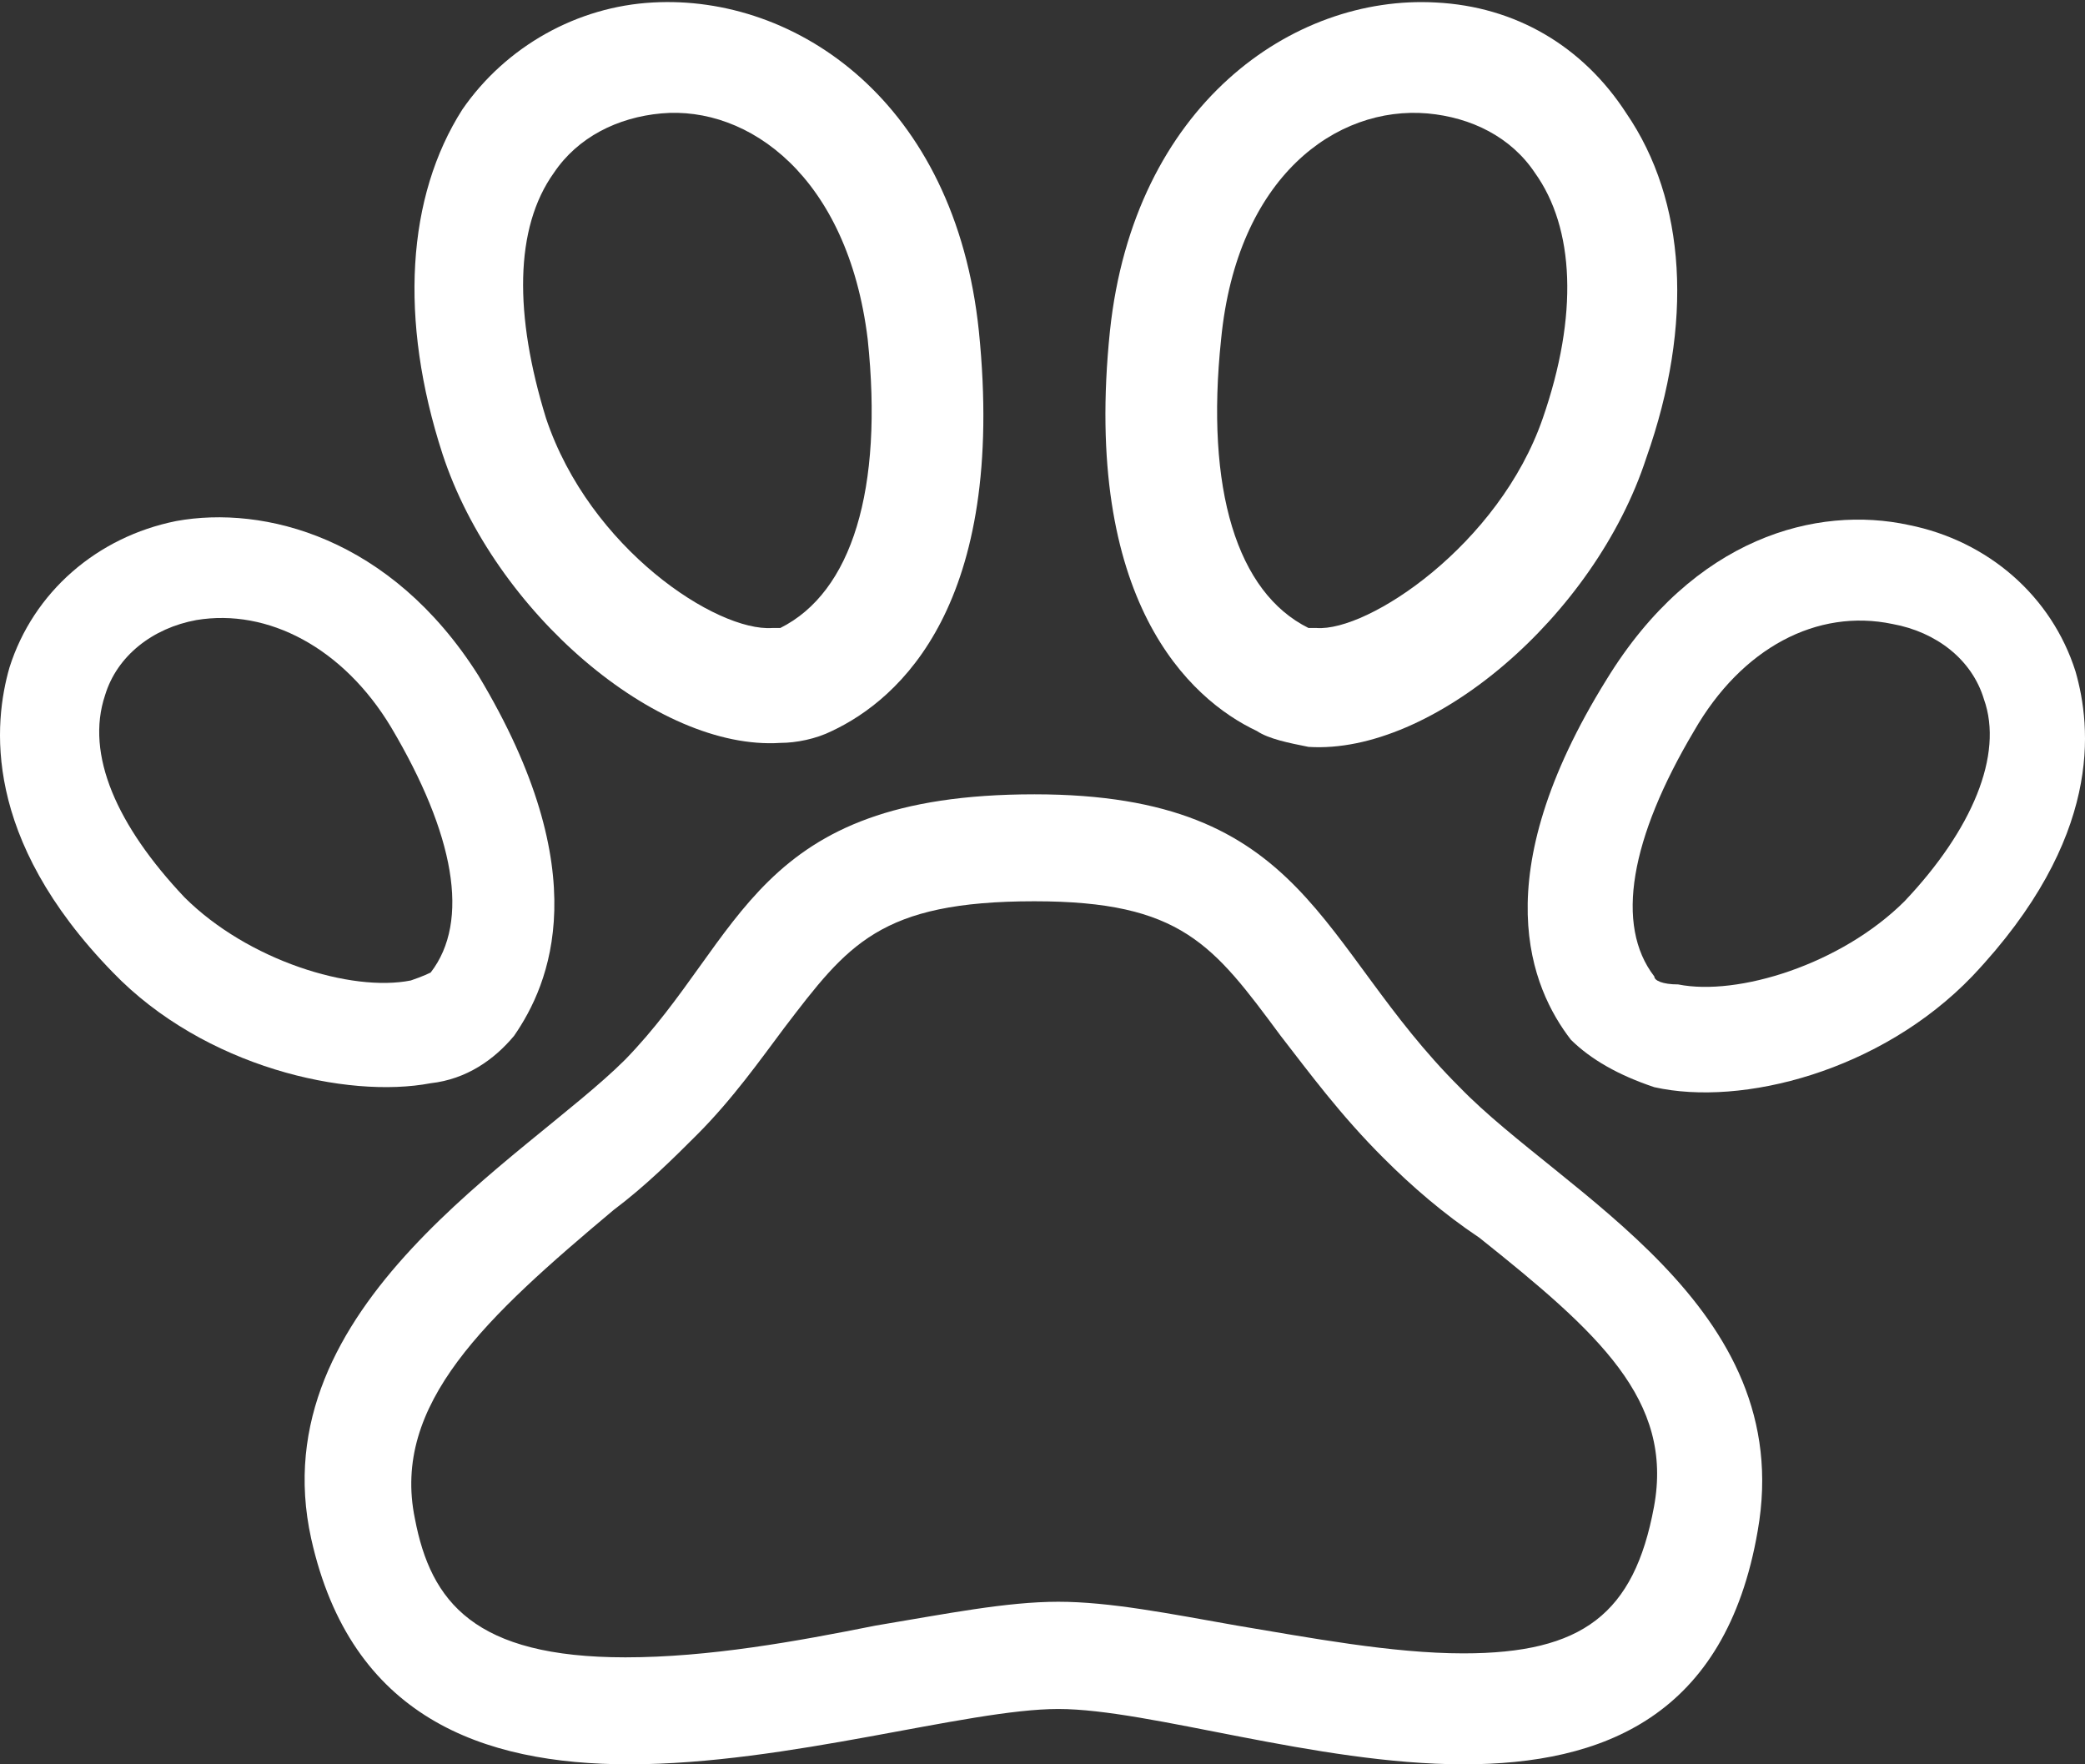
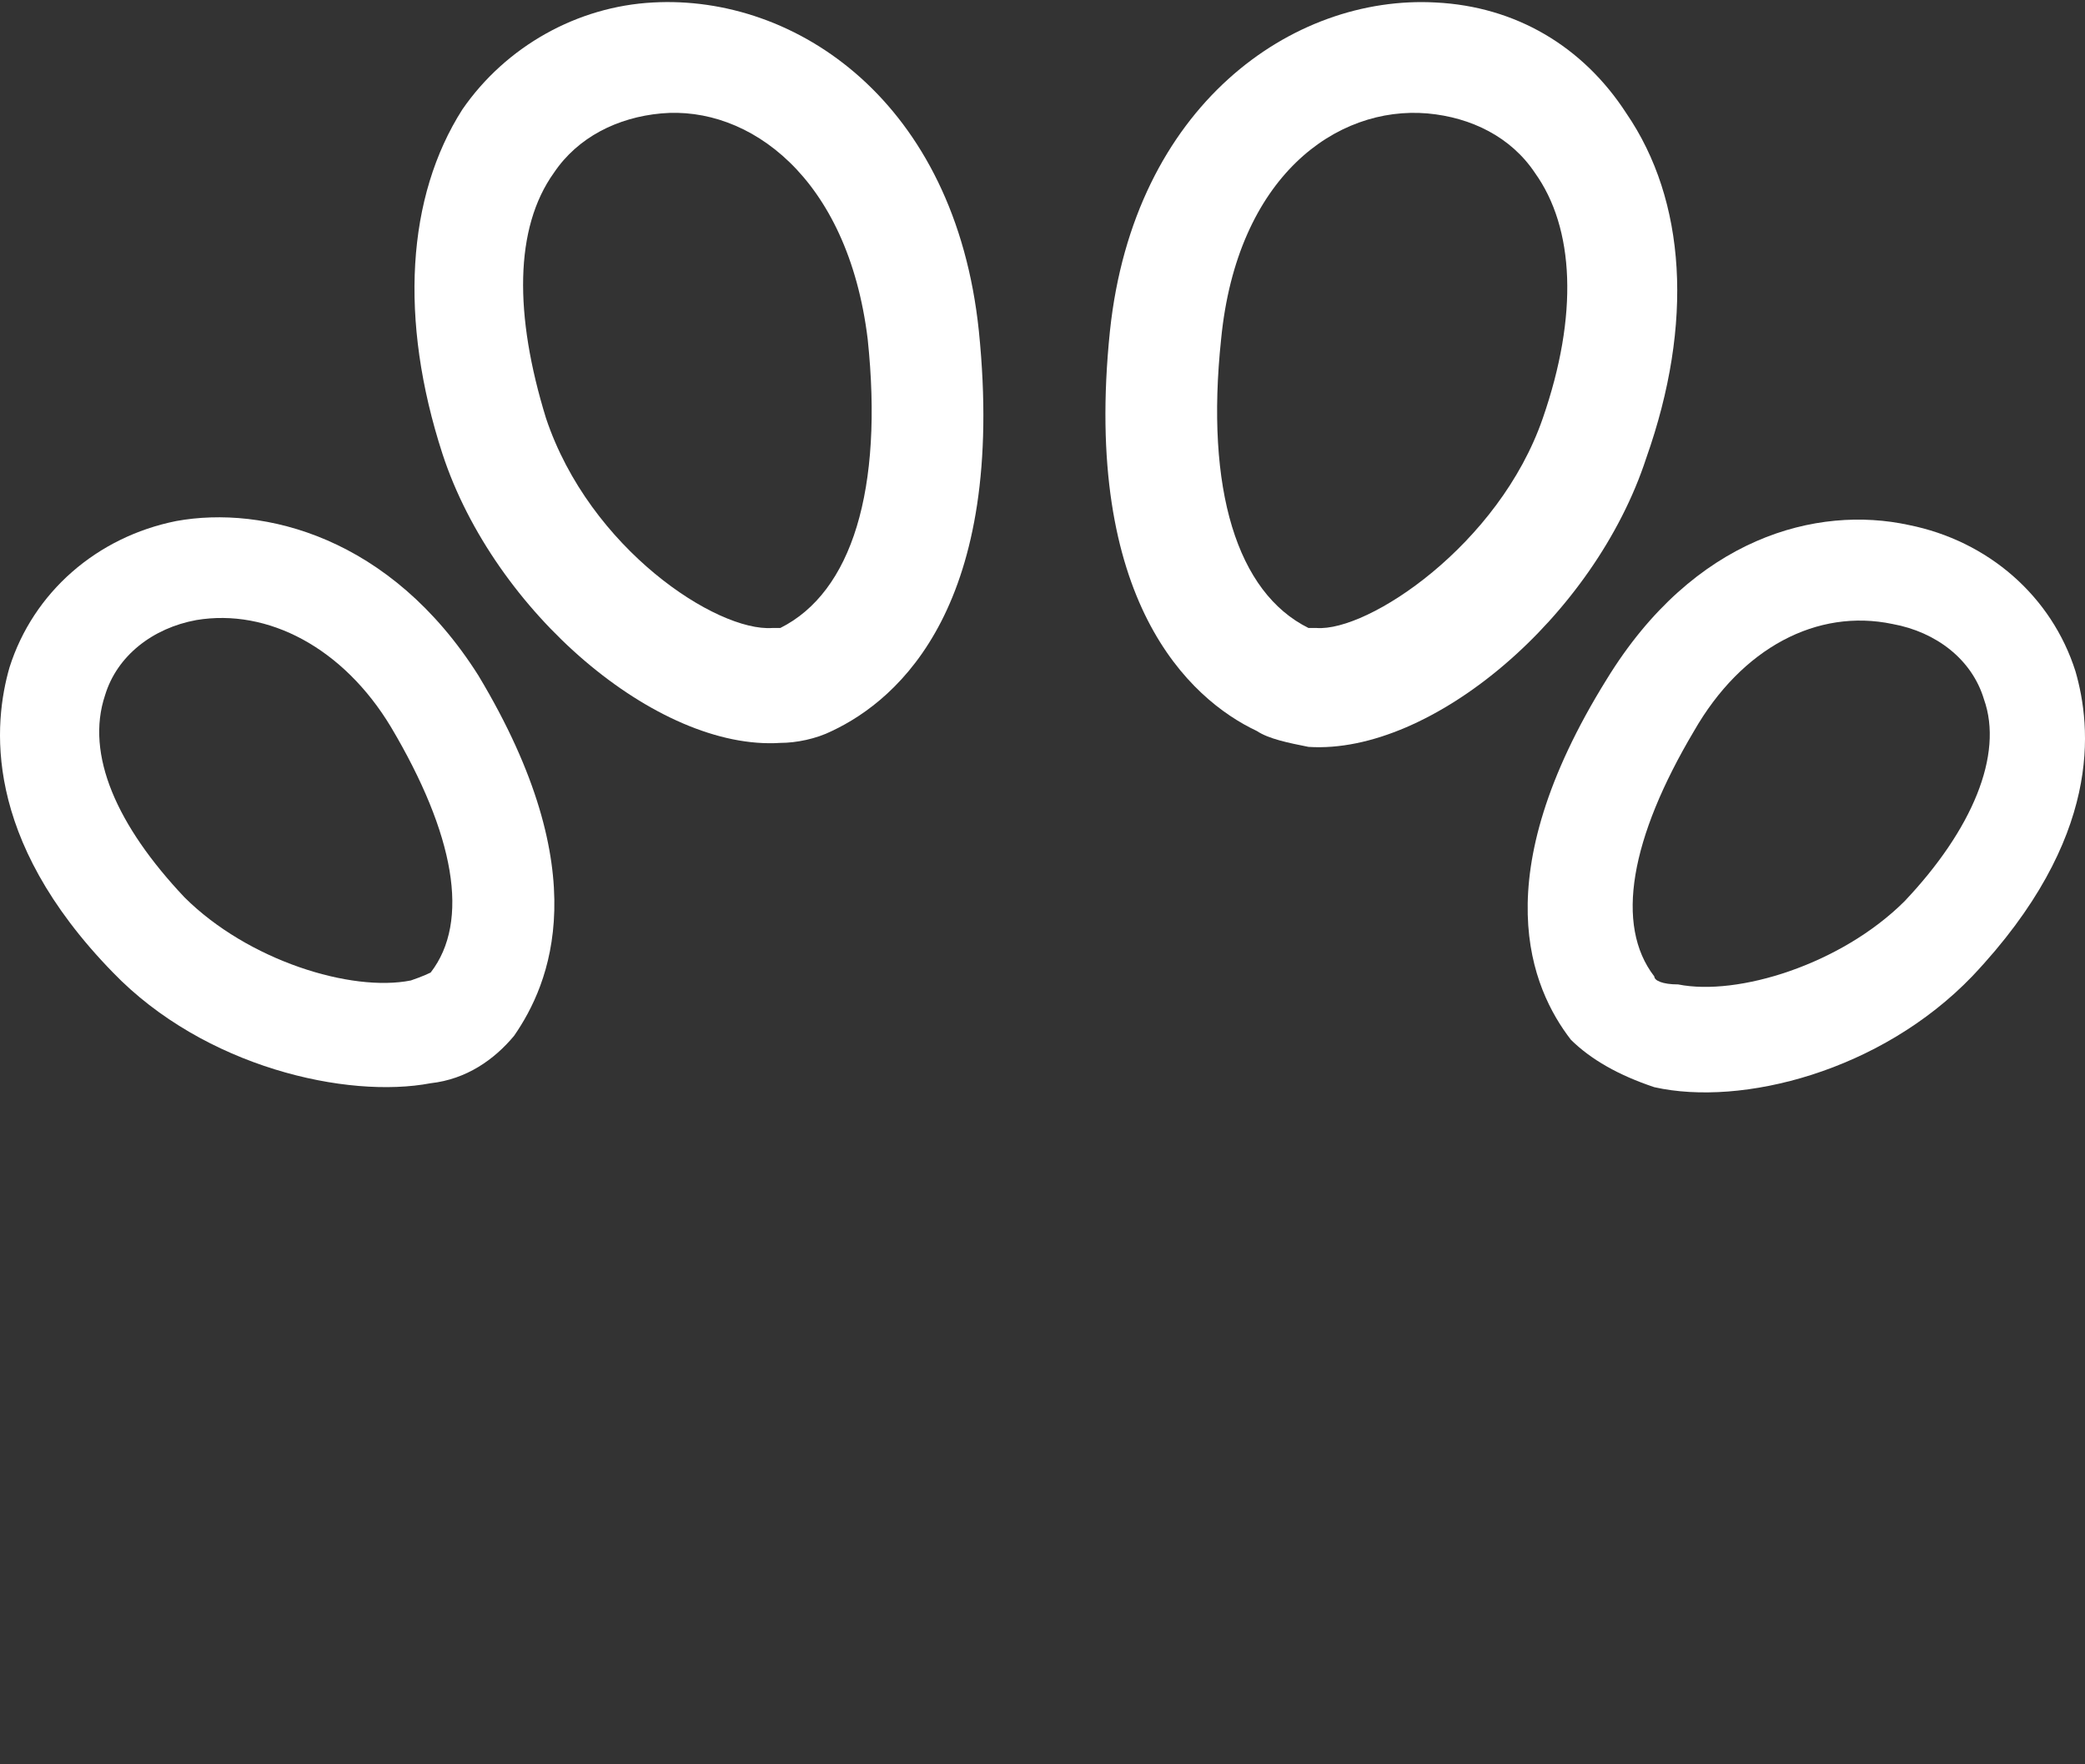
<svg xmlns="http://www.w3.org/2000/svg" width="91" height="77" viewBox="0 0 91 77" fill="none">
  <rect x="0" y="0" width="91" height="77" fill="#333333" stroke="none" />
  <path d="M34.057 32.422C28.684 32.769 21.577 26.724 19.313 19.813C17.407 13.942 17.753 8.579 20.18 4.777C22.086 2.015 25.206 0.281 28.5 0.108C34.739 -0.238 41.683 4.43 42.723 14.451C43.936 26.378 39.257 30.516 36.31 31.902C35.617 32.249 34.75 32.422 34.057 32.422ZM28.857 4.95C26.95 5.124 25.217 5.99 24.177 7.539C22.444 9.955 22.444 13.758 23.831 18.253C25.737 23.951 31.284 27.58 33.71 27.407H34.057C37.177 25.847 38.563 21.362 37.87 14.797C37.003 7.713 32.67 4.604 28.857 4.95Z" fill="white" />
  <path d="M18.797 47.275C15.158 47.968 8.918 46.582 4.921 42.433C-0.799 36.562 -0.279 31.546 0.414 29.13C1.454 25.848 4.227 23.432 7.694 22.739C11.507 22.046 17.053 23.432 20.877 29.477C26.077 38.121 23.997 42.953 22.437 45.206C21.571 46.246 20.357 47.102 18.797 47.275ZM8.571 27.061C6.665 27.408 5.105 28.621 4.585 30.343C3.718 32.932 5.105 36.042 8.051 39.161C10.824 41.924 15.331 43.31 17.931 42.79C18.451 42.617 18.797 42.444 18.797 42.444C20.531 40.201 19.837 36.399 17.064 31.73C14.984 28.274 11.691 26.541 8.571 27.061Z" fill="white" />
  <path d="M54.856 31.903C51.909 30.516 47.229 26.205 48.443 14.451C49.483 4.604 56.416 -0.238 62.666 0.109C66.133 0.282 69.079 2.004 70.986 4.951C73.586 8.753 73.932 14.105 71.852 19.987C69.599 26.898 62.493 32.943 57.109 32.596C56.242 32.423 55.376 32.25 54.856 31.903ZM53.296 14.798C52.602 21.363 53.989 25.858 57.109 27.407H57.456C59.709 27.581 65.429 23.778 67.335 18.254C68.895 13.758 68.722 9.956 66.989 7.54C65.948 5.98 64.215 5.124 62.309 4.951C58.322 4.604 53.989 7.713 53.296 14.798Z" fill="white" />
  <path d="M68.563 45.379C66.83 43.136 64.75 38.294 70.123 29.649C73.936 23.431 79.309 22.045 83.307 22.912C86.773 23.605 89.546 26.02 90.586 29.303C91.28 31.719 91.8 36.561 86.08 42.606C82.093 46.755 76.027 48.304 72.203 47.448C70.643 46.928 69.43 46.235 68.563 45.379ZM73.936 31.903C71.163 36.572 70.47 40.374 72.203 42.616C72.203 42.79 72.55 42.963 73.243 42.963C75.843 43.483 80.349 42.096 83.123 39.334C86.069 36.225 87.456 32.943 86.589 30.516C86.069 28.783 84.509 27.581 82.603 27.234C79.309 26.541 76.016 28.274 73.936 31.903Z" fill="white" />
-   <path d="M45.149 39.334C51.562 39.334 52.948 41.23 55.895 45.206C57.108 46.766 58.495 48.662 60.401 50.557C61.615 51.771 63.001 52.973 64.561 54.013C69.761 58.162 73.054 61.098 72.187 65.767C71.321 70.436 69.067 72.158 63.868 72.158C60.748 72.158 57.108 71.465 53.988 70.945C51.042 70.425 48.442 69.905 46.189 69.905C43.935 69.905 41.336 70.425 38.216 70.945C34.749 71.638 30.936 72.331 27.296 72.331C20.71 72.331 18.803 69.916 18.11 66.287C17.07 61.271 21.23 57.469 26.776 52.811C28.163 51.771 29.376 50.568 30.416 49.528C31.976 47.968 33.189 46.246 34.229 44.859C37.002 41.23 38.389 39.334 45.149 39.334ZM45.149 34.666C32.843 34.666 32.496 40.884 27.285 46.246C22.952 50.568 11.329 56.959 13.582 67.153C15.315 74.931 21.035 77 27.459 77C34.392 77 42.202 74.585 46.189 74.585C50.175 74.585 57.455 77 63.879 77C69.945 77 75.318 74.931 76.716 66.807C78.449 56.959 68.223 52.117 63.705 47.448C57.466 41.23 57.119 34.666 45.149 34.666Z" fill="white" />
</svg>